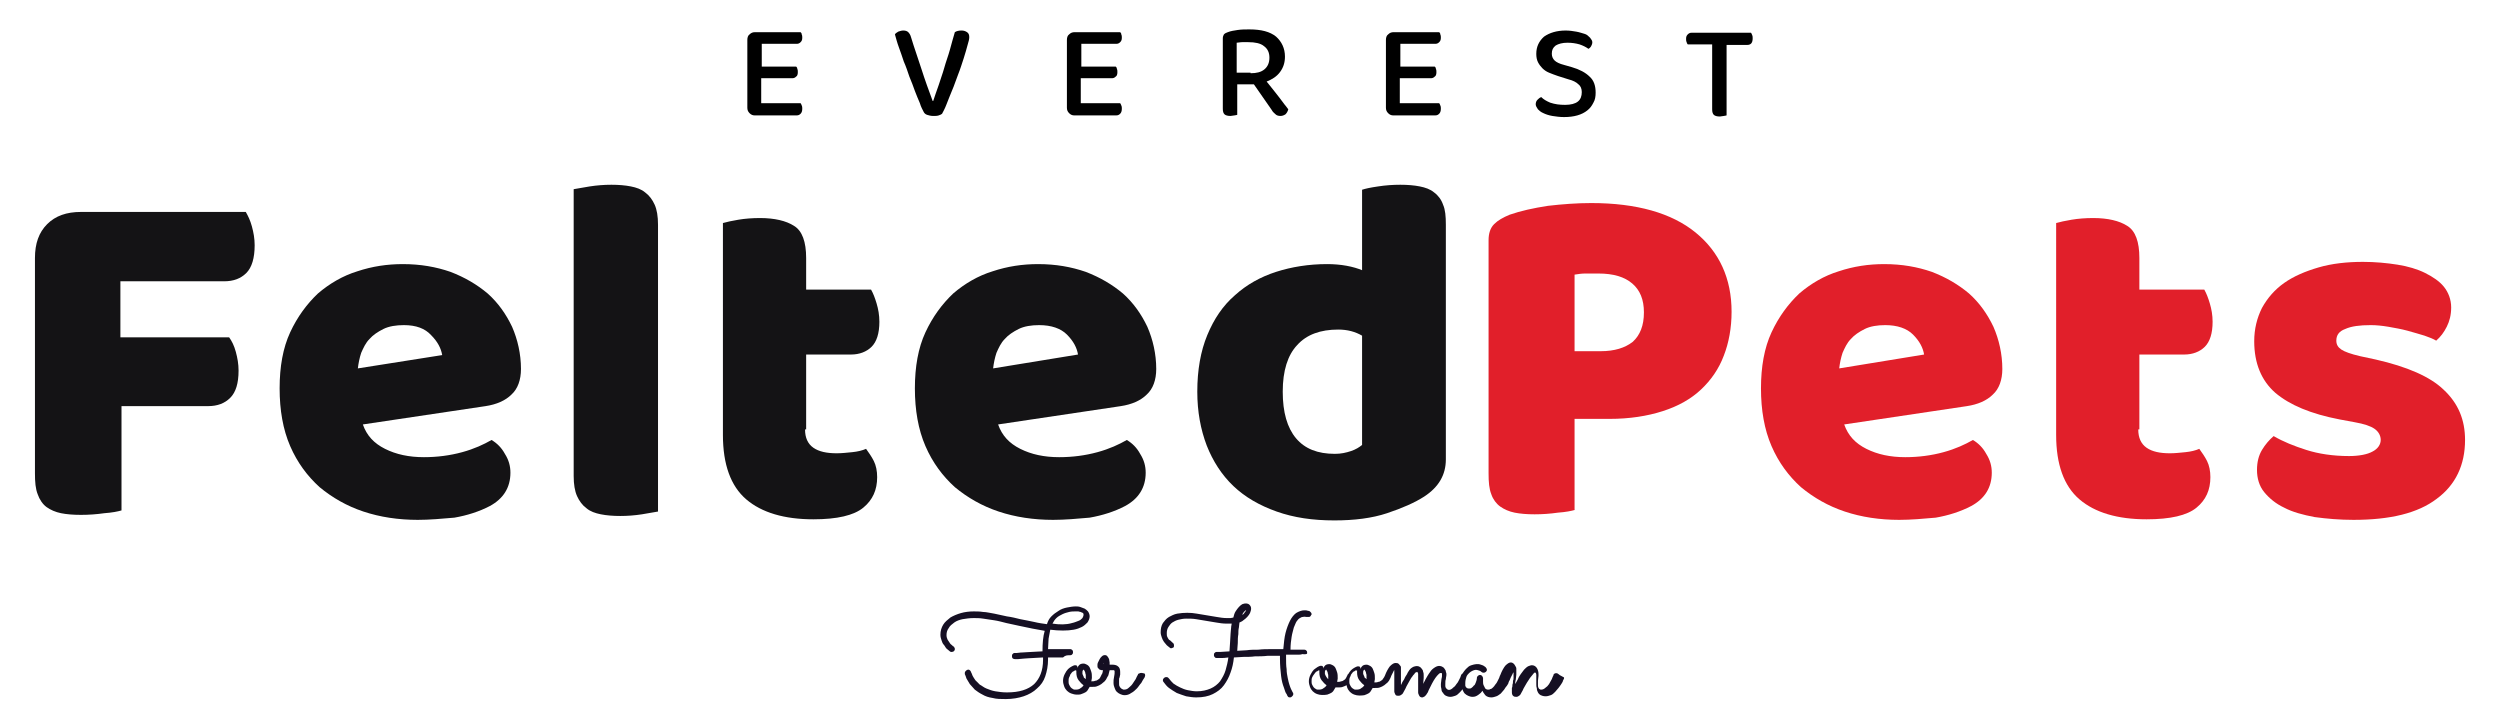
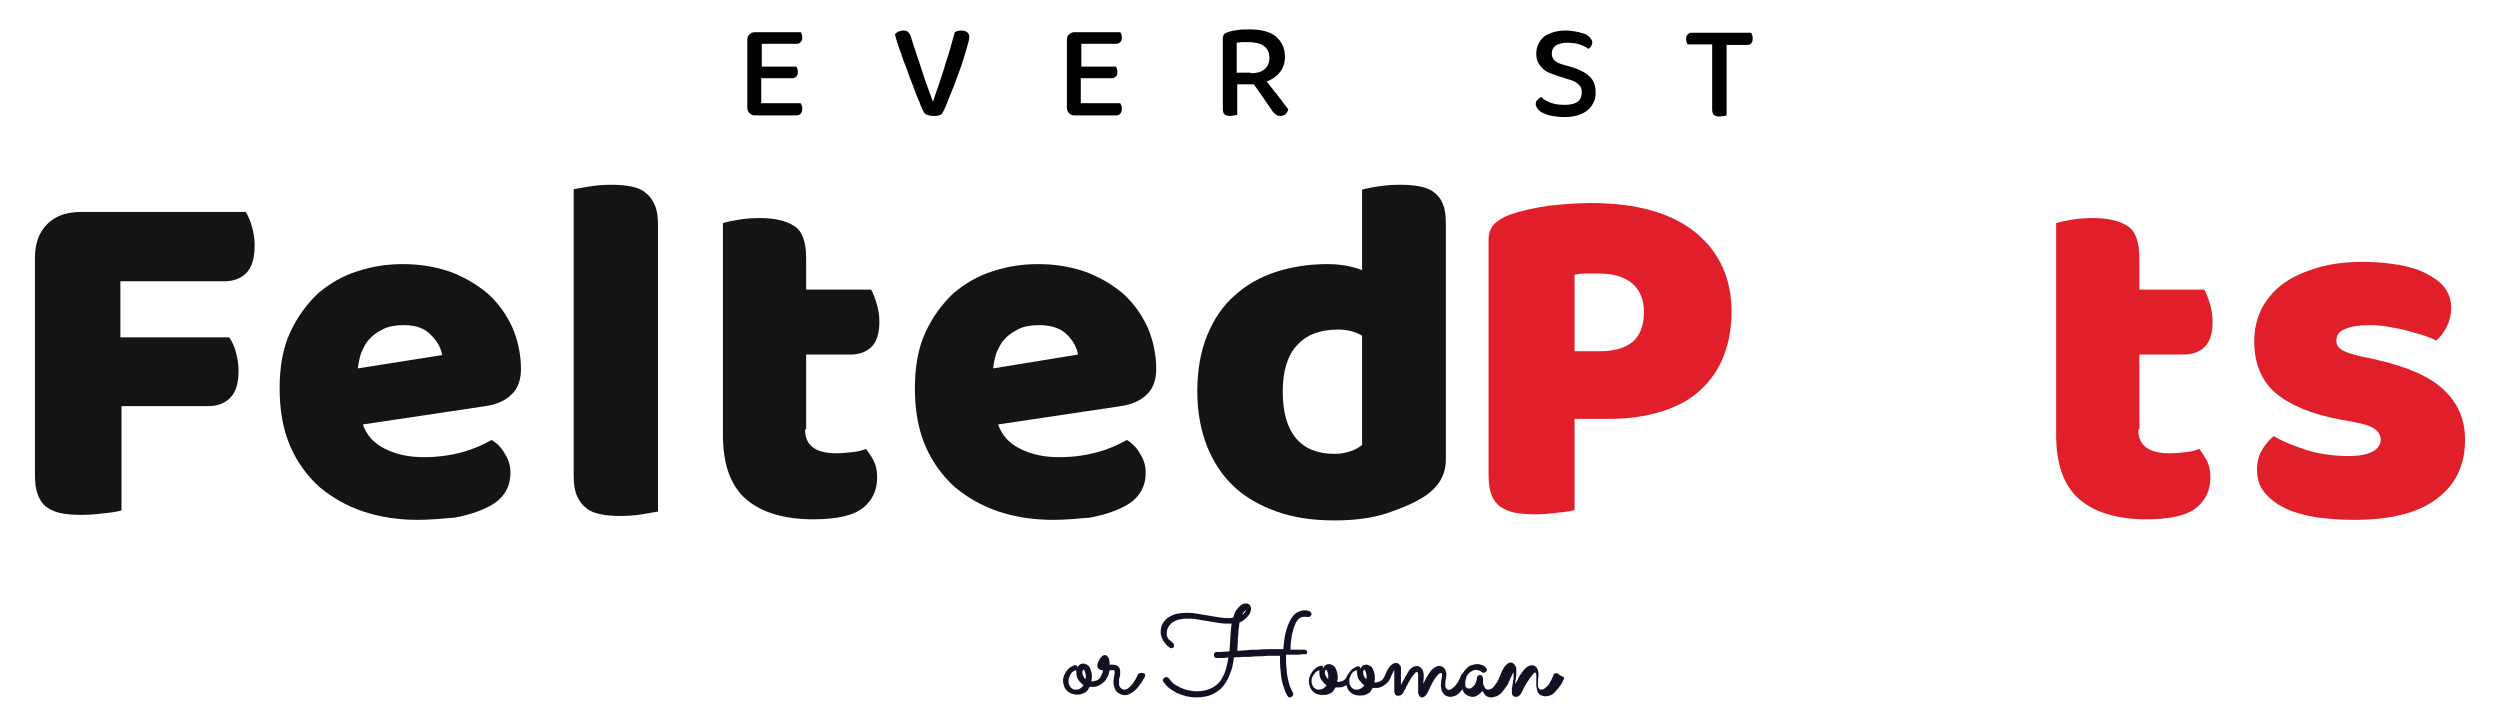
<svg xmlns="http://www.w3.org/2000/svg" version="1.1" id="Layer_1" x="0px" y="0px" width="450.6px" height="131.3px" viewBox="0 0 450.6 131.3" style="enable-background:new 0 0 450.6 131.3;" xml:space="preserve">
  <style type="text/css">
	.st0{fill:#150F23;}
	.st1{fill:#141315;}
	.st2{fill:#E11F2A;}
</style>
  <g>
    <g>
-       <path class="st0" d="M192.8,118.1c0.1,0,0.3,0,0.4-0.1l0,0c0.1-0.1,0.2-0.2,0.2-0.4c0-0.1,0-0.3-0.1-0.4c-0.1-0.1-0.2-0.2-0.4-0.2    c-0.4,0-0.8,0-1.2,0c-0.7,0-1.4,0-2.1,0c-0.2,0-0.4,0-0.7,0c0-0.7,0.1-1.3,0.1-1.9c0.1-0.6,0.2-1.1,0.3-1.6c1.6,0.2,3.1,0.2,4.2,0    c0.6-0.1,1.1-0.3,1.5-0.5c0.4-0.2,0.7-0.5,1-0.8c0.2-0.3,0.4-0.7,0.4-1.1c0-0.3-0.1-0.6-0.3-0.9c-0.2-0.2-0.4-0.4-0.6-0.5    c-0.3-0.1-0.5-0.2-0.8-0.3c-0.3-0.1-0.6-0.1-0.8-0.1c-0.5,0-1.1,0.1-1.6,0.2c-0.5,0.1-1.1,0.3-1.5,0.6c-0.5,0.3-0.9,0.6-1.3,1    c-0.4,0.4-0.6,0.8-0.8,1.4c-0.7-0.1-1.5-0.2-2.3-0.4c-0.8-0.2-1.6-0.3-2.5-0.5c-0.8-0.2-1.6-0.4-2.4-0.5c-0.8-0.2-1.5-0.3-2.3-0.5    c-0.7-0.1-1.4-0.3-2-0.3c-0.6-0.1-1.2-0.1-1.7-0.1c-0.8,0-1.6,0.1-2.3,0.3c-0.7,0.2-1.4,0.5-1.9,0.8c-0.5,0.4-1,0.8-1.3,1.3    c-0.3,0.5-0.5,1.1-0.5,1.8c0,0.4,0.1,0.7,0.2,1c0.1,0.3,0.2,0.6,0.4,0.8c0.2,0.2,0.3,0.5,0.5,0.7c0.2,0.2,0.4,0.3,0.6,0.5    c0.2,0.2,0.5,0.1,0.7,0c0.1-0.1,0.2-0.2,0.2-0.4c0-0.1,0-0.2-0.1-0.3c0-0.1-0.1-0.2-0.2-0.2c0,0-0.1-0.1-0.2-0.2    c-0.1-0.1-0.3-0.2-0.4-0.4c-0.1-0.2-0.3-0.4-0.4-0.6c-0.1-0.2-0.2-0.5-0.2-0.8c0-0.5,0.1-0.9,0.4-1.3c0.2-0.4,0.6-0.7,1-1    c0.4-0.3,1-0.5,1.5-0.6c0.6-0.1,1.3-0.2,2-0.2c0.5,0,1.1,0,1.7,0.1c0.6,0.1,1.3,0.2,2,0.3c0.7,0.1,1.4,0.3,2.2,0.5    c0.8,0.2,1.5,0.3,2.3,0.5c0.8,0.2,1.6,0.3,2.4,0.5c0.7,0.1,1.5,0.3,2.2,0.4c-0.3,1-0.4,2.2-0.4,3.7c-0.7,0-1.3,0.1-1.9,0.1    c-0.6,0-1.2,0.1-1.7,0.1c-0.5,0-0.8,0.1-1.1,0.1c-0.2,0-0.4,0-0.4,0c-0.1,0-0.2,0.1-0.3,0.2c-0.1,0.1-0.1,0.2-0.1,0.4    c0,0.2,0.1,0.4,0.2,0.4c0.1,0.1,0.3,0.1,0.4,0.1c0.1,0,0.3,0,0.5,0l1.1-0.1c0.4,0,1-0.1,1.6-0.1c0.6,0,1.2-0.1,1.8-0.1    c0,0,0,0,0,0.1l0,0c0,0.1,0,0.2,0,0.3c0,2-0.6,3.4-1.6,4.4c-1.1,1-2.7,1.5-4.9,1.5c-0.8,0-1.5-0.1-2.1-0.2    c-0.6-0.1-1.1-0.3-1.6-0.5c-0.5-0.2-0.8-0.5-1.2-0.7c-0.3-0.3-0.6-0.6-0.8-0.8c-0.2-0.3-0.4-0.6-0.5-0.8c-0.1-0.3-0.2-0.5-0.3-0.7    c0-0.1-0.1-0.2-0.2-0.3c-0.2-0.2-0.5-0.1-0.7,0.1c-0.1,0.1-0.2,0.2-0.2,0.4c0,0,0,0.1,0,0.1c0,0,0,0,0,0.1    c0.1,0.2,0.2,0.5,0.3,0.8c0.2,0.3,0.4,0.7,0.6,1c0.3,0.3,0.6,0.7,0.9,1c0.4,0.3,0.8,0.6,1.4,0.9c0.5,0.3,1.1,0.5,1.8,0.6    c0.7,0.2,1.5,0.2,2.4,0.2c1.2,0,2.3-0.2,3.2-0.5c0.9-0.3,1.8-0.8,2.4-1.4c0.7-0.6,1.2-1.3,1.5-2.2c0.3-0.9,0.5-1.9,0.5-3    c0-0.1,0-0.2,0-0.3c0,0,0-0.1,0-0.1c0.2,0,0.5,0,0.7,0c0.6,0,1.3,0,2,0C192,118.1,192.4,118.1,192.8,118.1z M189.7,112.4    c0.2-0.4,0.4-0.7,0.7-1c0.3-0.3,0.7-0.5,1.1-0.7c0.4-0.2,0.8-0.3,1.2-0.4c0.4-0.1,0.8-0.1,1.1-0.1c0.1,0,0.3,0,0.5,0    c0.2,0,0.3,0.1,0.5,0.1c0.1,0.1,0.3,0.1,0.4,0.2c0.1,0.1,0.1,0.2,0.1,0.3c0,0.2-0.1,0.4-0.2,0.6c-0.2,0.2-0.4,0.4-0.7,0.5    c-0.3,0.1-0.7,0.3-1.2,0.4C192.2,112.6,191,112.6,189.7,112.4z" />
      <path class="st0" d="M205.3,121.4c-0.1,0-0.2,0.1-0.2,0.2c-0.1,0.2-0.3,0.5-0.4,0.8c-0.2,0.3-0.4,0.6-0.6,0.9    c-0.2,0.3-0.5,0.5-0.7,0.7c-0.2,0.2-0.5,0.3-0.8,0.3c-0.1,0-0.2,0-0.3-0.1c-0.1,0-0.2-0.1-0.3-0.2c-0.1-0.1-0.2-0.2-0.2-0.3    c-0.1-0.1-0.1-0.3-0.1-0.6c0-0.2,0-0.3,0-0.5c0-0.2,0-0.4,0.1-0.5c0-0.2,0.1-0.4,0.1-0.5c0-0.2,0-0.4,0-0.5c0-0.4-0.1-0.8-0.4-1    c-0.2-0.2-0.6-0.3-1-0.3c-0.1,0-0.2,0-0.3,0c-0.1,0-0.1,0-0.2,0c0-0.1,0-0.2,0-0.4c0-0.2-0.1-0.4-0.1-0.6    c-0.1-0.2-0.2-0.4-0.3-0.5c-0.2-0.3-0.7-0.3-1,0c-0.2,0.2-0.3,0.3-0.4,0.5c-0.1,0.2-0.2,0.4-0.3,0.6c-0.1,0.2-0.1,0.4-0.1,0.5    c0,0.2,0,0.4,0.1,0.5c0.1,0.1,0.2,0.2,0.3,0.3c0.1,0,0.3,0.1,0.4,0.1c0.1,0,0.1,0,0.2,0c0,0.2-0.1,0.4-0.1,0.5    c0,0.1-0.1,0.2-0.1,0.2l0,0c-0.1,0.2-0.2,0.4-0.3,0.6c-0.1,0.2-0.2,0.3-0.4,0.4c-0.1,0.1-0.3,0.2-0.5,0.2    c-0.2,0.1-0.4,0.1-0.6,0.1h-0.1c0-0.2,0.1-0.4,0.1-0.6c0-0.4,0-0.8-0.1-1.1c-0.1-0.3-0.2-0.6-0.3-0.8c-0.1-0.2-0.3-0.4-0.5-0.5    c-0.2-0.1-0.4-0.2-0.6-0.2c-0.4,0-0.7,0.1-0.9,0.4c-0.1,0.1-0.2,0.3-0.2,0.4c0-0.1,0-0.3-0.1-0.4c-0.1-0.1-0.2-0.1-0.4-0.1    c-0.1,0-0.3,0.1-0.5,0.2c-0.2,0.1-0.5,0.3-0.7,0.5c-0.2,0.2-0.4,0.5-0.6,0.9c-0.2,0.4-0.3,0.8-0.3,1.2c0,0.4,0.1,0.7,0.2,1    c0.1,0.3,0.3,0.6,0.5,0.8c0.2,0.2,0.5,0.4,0.8,0.5c0.3,0.1,0.6,0.2,1,0.2c0.3,0,0.6,0,0.8-0.1c0.3-0.1,0.5-0.2,0.7-0.3    c0.2-0.1,0.4-0.3,0.5-0.5c0.1-0.2,0.2-0.3,0.3-0.5c0.1,0,0.2,0,0.4,0c0,0,0,0,0,0c0.3,0,0.7,0,0.9-0.1c0.3-0.1,0.5-0.2,0.8-0.4    c0.2-0.2,0.4-0.3,0.6-0.5c0.2-0.2,0.3-0.4,0.4-0.6c0-0.1,0.1-0.1,0.1-0.2c0,0,0-0.1,0.1-0.1c0-0.1,0.1-0.2,0.1-0.3    c0-0.1,0.1-0.3,0.1-0.4c0-0.1,0.1-0.3,0.1-0.4c0.1,0,0.2,0,0.2,0h0.3c0.2,0,0.3,0,0.3,0c0,0,0.1,0.1,0.1,0.2c0,0.3,0,0.6-0.1,1    c-0.1,0.4-0.1,0.7-0.1,1.1c0,0.3,0.1,0.7,0.2,0.9c0.1,0.3,0.2,0.5,0.4,0.7c0.2,0.2,0.4,0.3,0.6,0.4c0.2,0.1,0.5,0.2,0.8,0.2    c0.4,0,0.8-0.1,1.2-0.4c0.4-0.2,0.7-0.5,1-0.8c0.3-0.3,0.5-0.7,0.8-1c0.2-0.4,0.4-0.7,0.6-1c0-0.1,0.1-0.2,0.1-0.3    c0-0.1,0-0.3-0.1-0.4C205.9,121.3,205.6,121.2,205.3,121.4z M198.9,119.7L198.9,119.7C198.8,119.7,198.8,119.7,198.9,119.7    c-0.1-0.1,0-0.1,0-0.2C198.9,119.5,198.9,119.6,198.9,119.7L198.9,119.7z M195.3,121.9c-0.1-0.1-0.1-0.3-0.2-0.4    c0-0.1,0-0.3,0-0.4c0-0.2,0.1-0.3,0.1-0.3c0,0,0.1-0.1,0.1-0.1c0,0,0.1,0,0.1,0.1c0.1,0.1,0.1,0.2,0.2,0.4c0,0.2,0.1,0.3,0.1,0.5    c0,0.2,0,0.4,0,0.6c0,0,0,0.1,0,0.1c-0.1,0-0.1-0.1-0.1-0.1C195.4,122.2,195.3,122.1,195.3,121.9z M194,120.8c0,0.1,0,0.3,0,0.4    c0,0.5,0.1,1,0.4,1.4c0.3,0.4,0.6,0.7,0.9,0.9c-0.1,0.2-0.3,0.4-0.5,0.5c-0.2,0.2-0.5,0.3-0.9,0.3c-0.2,0-0.4,0-0.5-0.1    c-0.2-0.1-0.3-0.2-0.4-0.3c-0.1-0.1-0.2-0.3-0.3-0.5c-0.1-0.2-0.1-0.4-0.1-0.6c0-0.2,0-0.5,0.1-0.7c0.1-0.2,0.2-0.4,0.2-0.5    c0.1-0.1,0.2-0.3,0.3-0.4c0.1-0.1,0.2-0.2,0.3-0.2c0.1-0.1,0.2-0.1,0.3-0.2C194,120.9,194,120.9,194,120.8z" />
      <path class="st0" d="M235.6,117.7c0-0.1,0-0.3-0.1-0.4c-0.1-0.1-0.2-0.2-0.4-0.2h0c-0.4,0-0.9,0-1.3,0l-1.2,0    c0-0.9,0.1-1.7,0.2-2.3c0.1-0.7,0.3-1.2,0.4-1.7c0.2-0.4,0.3-0.8,0.5-1.1c0.2-0.3,0.4-0.5,0.6-0.6c0.2-0.1,0.3-0.2,0.5-0.2    c0.4-0.1,0.6,0,0.6,0c0.1,0,0.1,0,0.2,0c0,0,0.1,0,0.1,0c0.1,0,0.1,0,0.2,0c0.2,0,0.3-0.1,0.4-0.3c0-0.1,0.1-0.1,0.1-0.1    c0,0,0-0.1,0-0.1c0-0.2-0.1-0.3-0.2-0.4c-0.1-0.1-0.2-0.2-0.4-0.2c-0.1,0-0.3-0.1-0.4-0.1c-0.1,0-0.2,0-0.3,0    c-0.5,0-1,0.2-1.5,0.5c-0.4,0.3-0.8,0.8-1.1,1.4c-0.3,0.6-0.6,1.4-0.8,2.2c-0.2,0.8-0.3,1.8-0.4,2.9c-0.7,0-1.5,0-2.2,0    c-0.8,0-1.5,0-2.3,0.1c-0.7,0-1.4,0-2.1,0.1l-1.7,0.1c0-0.5,0.1-1,0.1-1.4c0-0.5,0-1.1,0.1-1.6c0-0.4,0-0.8,0.1-1.2    c0-0.3,0.1-0.6,0.1-0.9c0.2-0.1,0.5-0.2,0.7-0.4c0.3-0.2,0.5-0.4,0.7-0.6c0.2-0.2,0.4-0.5,0.5-0.7c0.1-0.3,0.2-0.5,0.2-0.8    c0-0.3-0.1-0.5-0.3-0.7c-0.3-0.3-0.8-0.3-1.3-0.1c-0.2,0.1-0.4,0.3-0.6,0.5c-0.2,0.2-0.4,0.5-0.6,0.8c-0.2,0.3-0.3,0.7-0.4,1.1    c-0.1,0-0.3,0.1-0.5,0.1c-0.2,0-0.4,0-0.7,0c-0.6,0-1.2-0.1-1.8-0.2c-0.6-0.1-1.2-0.2-1.8-0.3c-0.6-0.1-1.2-0.2-1.8-0.3    c-1.1-0.2-2.3-0.2-3.5,0c-0.6,0.1-1.1,0.4-1.5,0.6c-0.5,0.3-0.8,0.7-1.1,1.1c-0.3,0.5-0.4,1-0.4,1.7c0,0.3,0.1,0.6,0.2,0.9    c0.1,0.3,0.2,0.5,0.4,0.8c0.2,0.2,0.3,0.4,0.5,0.6c0.2,0.2,0.4,0.3,0.5,0.4c0,0,0.1,0.1,0.1,0.1c0.2,0.1,0.4,0,0.6-0.1    c0.1-0.1,0.1-0.2,0.1-0.4c0-0.2-0.1-0.4-0.3-0.5c0,0-0.1-0.1-0.2-0.2c-0.1-0.1-0.2-0.2-0.4-0.3c-0.1-0.1-0.2-0.3-0.3-0.5    c-0.1-0.2-0.1-0.4-0.1-0.7c0-0.4,0.1-0.8,0.3-1.1c0.2-0.3,0.4-0.6,0.7-0.8c0.3-0.2,0.7-0.4,1.1-0.5c0.4-0.1,0.9-0.2,1.4-0.2    c0.6,0,1.2,0,1.8,0.1c0.6,0.1,1.2,0.2,1.8,0.3c0.6,0.1,1.2,0.2,1.8,0.3c0.6,0.1,1.2,0.2,1.9,0.2c0.2,0,0.4,0,0.6,0    c0.1,0,0.2,0,0.3,0c0,0.2-0.1,0.4-0.1,0.7c0,0.3-0.1,0.7-0.1,1.1c0,0.6-0.1,1.1-0.1,1.7c0,0.5-0.1,1-0.1,1.5l-1.6,0.1    c-0.4,0-0.6,0-0.7,0c-0.2,0-0.3,0.1-0.4,0.2c-0.1,0.1-0.1,0.2-0.1,0.4c0,0.2,0.1,0.3,0.2,0.4c0.1,0.1,0.2,0.1,0.4,0.1    c0,0,0.1,0,0.4,0l0.2,0c0.4,0,0.8,0,1.4-0.1c-0.1,0.8-0.3,1.6-0.5,2.3c-0.2,0.7-0.6,1.4-1,2c-0.4,0.5-1,1-1.7,1.3    c-0.7,0.3-1.5,0.5-2.5,0.5c-0.5,0-1.1-0.1-1.6-0.2c-0.5-0.1-1-0.3-1.4-0.5c-0.4-0.2-0.8-0.4-1.2-0.7c-0.3-0.3-0.6-0.6-0.8-0.9    c-0.1-0.1-0.1-0.1-0.2-0.2c-0.2-0.1-0.5-0.1-0.7,0.1c-0.1,0.1-0.2,0.2-0.2,0.4c0,0.1,0,0.2,0.1,0.3c0.3,0.4,0.6,0.8,1,1.1    c0.4,0.3,0.9,0.6,1.4,0.9c0.5,0.2,1.1,0.4,1.7,0.6c0.6,0.1,1.2,0.2,1.8,0.2c1.2,0,2.2-0.2,3-0.6c0.8-0.4,1.5-0.9,2-1.6    c0.5-0.7,0.9-1.4,1.2-2.3c0.3-0.8,0.5-1.7,0.6-2.7l1.7-0.1c0.7,0,1.4,0,2.1-0.1c0.7,0,1.5,0,2.3-0.1c0.7,0,1.5,0,2.2,0v0.5    c0,1.2,0.1,2.3,0.2,3.1c0.1,0.9,0.3,1.6,0.5,2.1c0.2,0.6,0.3,1,0.5,1.2c0.1,0.3,0.2,0.4,0.2,0.4c0.1,0.2,0.3,0.2,0.4,0.2    c0.2,0,0.3-0.1,0.4-0.2c0.1-0.1,0.2-0.2,0.2-0.4c0-0.1,0-0.2-0.1-0.3c-0.1-0.2-0.2-0.4-0.3-0.6c-0.1-0.2-0.2-0.5-0.3-0.8    c-0.1-0.3-0.2-0.7-0.3-1.2c-0.1-0.5-0.2-1-0.2-1.6c-0.1-0.6-0.1-1.3-0.1-2.1v-0.3c0-0.1,0-0.1,0-0.2c0.3,0,0.6,0,0.9,0    c0.3,0,0.5,0,0.7,0c0.2,0,0.4,0,0.5,0c0.3,0,0.6,0,0.8-0.1C235.6,118,235.6,117.8,235.6,117.7z M223.9,110.8    c0-0.1,0.1-0.2,0.1-0.2c0.1-0.2,0.2-0.3,0.3-0.4c0.1-0.1,0.2-0.2,0.3-0.2c0,0,0,0,0,0c0,0.1-0.1,0.2-0.2,0.3    c-0.1,0.2-0.2,0.3-0.4,0.5C224,110.7,224,110.7,223.9,110.8z" />
      <path class="st0" d="M280.9,121.5c-0.2-0.2-0.5-0.2-0.7-0.1c-0.1,0.1-0.2,0.1-0.2,0.3c-0.1,0.2-0.2,0.4-0.3,0.7    c-0.2,0.3-0.3,0.6-0.5,0.9c-0.2,0.3-0.4,0.5-0.7,0.7c-0.2,0.2-0.5,0.3-0.7,0.3c-0.1,0-0.2,0-0.3-0.1c-0.1,0-0.1-0.1-0.2-0.2    c0-0.1-0.1-0.2-0.1-0.4c0-0.2,0-0.3,0-0.5c0-0.1,0-0.3,0-0.4l0.1-0.9c0-0.1,0-0.2,0-0.3c0-0.4-0.1-0.8-0.3-1.1    c-0.2-0.3-0.5-0.5-0.9-0.5c-0.2,0-0.4,0.1-0.7,0.2c-0.2,0.1-0.4,0.3-0.7,0.6c-0.2,0.3-0.4,0.5-0.6,0.8c-0.2,0.3-0.4,0.6-0.5,0.9    c-0.2,0.3-0.3,0.6-0.5,0.9c0,0,0,0,0,0.1c0-0.3,0-0.6,0.1-0.9c0-0.3,0.1-0.6,0.1-0.9c0-0.3,0-0.5,0-0.6c0-0.2,0-0.4,0-0.5    c0-0.2-0.1-0.3-0.2-0.5c-0.1-0.2-0.2-0.3-0.3-0.4c-0.1-0.1-0.3-0.2-0.5-0.2c-0.3,0-0.6,0.2-1,0.6c-0.3,0.4-0.6,0.9-0.9,1.7    c-0.1,0.1-0.1,0.3-0.2,0.5c-0.1,0.2-0.2,0.4-0.3,0.6c-0.1,0.2-0.2,0.4-0.4,0.6c-0.1,0.2-0.3,0.4-0.4,0.5c-0.1,0.1-0.3,0.3-0.5,0.3    c-0.1,0.1-0.3,0.1-0.4,0.1c-0.2,0-0.4-0.1-0.5-0.2c-0.1-0.2-0.2-0.4-0.3-0.6c-0.1-0.2-0.1-0.5-0.1-0.7c0-0.2,0-0.4,0-0.6    c0-0.1-0.1-0.3-0.2-0.4c-0.2-0.2-0.5-0.2-0.7,0c-0.1,0.1-0.2,0.2-0.2,0.3c0,0.3-0.1,0.7-0.2,0.9c-0.1,0.3-0.2,0.5-0.4,0.6    c-0.1,0.2-0.3,0.3-0.4,0.4c-0.1,0.1-0.3,0.1-0.4,0.1c-0.1,0-0.3,0-0.4-0.1c-0.1-0.1-0.2-0.1-0.2-0.2c-0.1-0.1-0.1-0.2-0.1-0.3    c0-0.1,0-0.3,0-0.4c0-0.4,0.1-0.8,0.2-1.1c0.1-0.3,0.3-0.5,0.5-0.7c0.2-0.2,0.4-0.3,0.6-0.4c0.4-0.2,0.7-0.2,1-0.1    c0.1,0,0.2,0.1,0.3,0.1c0.1,0,0.1,0.1,0.2,0.1c0,0,0.1,0.1,0.1,0.1c0.2,0.2,0.6,0.2,0.8,0c0.1-0.1,0.2-0.2,0.2-0.4    c0-0.1-0.1-0.3-0.2-0.4c0,0,0,0-0.1-0.1c-0.1-0.1-0.2-0.1-0.3-0.2c-0.1-0.1-0.3-0.1-0.5-0.2c-0.5-0.2-1.1-0.1-1.7,0.1    c-0.4,0.1-0.7,0.4-1,0.7c-0.2,0.2-0.4,0.5-0.6,0.8c0,0,0,0,0,0c-0.1,0.1-0.2,0.1-0.2,0.2c-0.1,0.1-0.1,0.3-0.2,0.5    c-0.1,0.2-0.2,0.4-0.3,0.6c-0.1,0.2-0.2,0.4-0.4,0.6c-0.1,0.2-0.3,0.4-0.4,0.5c-0.2,0.1-0.3,0.3-0.5,0.4c-0.3,0.2-0.6,0.2-0.8,0    c-0.1-0.1-0.1-0.1-0.2-0.2c0-0.1-0.1-0.2-0.1-0.3c0-0.1,0-0.3,0-0.4c0-0.3,0-0.7,0.1-0.9c0-0.3,0.1-0.5,0.1-0.8    c0-0.2,0-0.3-0.1-0.5c0-0.2-0.1-0.4-0.2-0.5c-0.1-0.2-0.2-0.3-0.4-0.4c-0.3-0.2-0.8-0.3-1.4,0.1c-0.3,0.2-0.6,0.4-0.9,0.9    c-0.1,0.1-0.2,0.3-0.4,0.6c-0.1,0.2-0.3,0.5-0.4,0.7c-0.1,0.3-0.3,0.5-0.4,0.8c0,0,0,0,0,0.1l0.1-1.2c0-0.2,0-0.3,0-0.5    c0-0.2,0-0.4-0.1-0.6c0-0.2-0.1-0.4-0.2-0.5c-0.1-0.1-0.2-0.3-0.4-0.4c-0.3-0.2-0.7-0.2-1.2,0c-0.2,0.1-0.5,0.3-0.7,0.6    c-0.1,0.2-0.3,0.4-0.4,0.7c-0.2,0.3-0.4,0.6-0.5,0.9c-0.2,0.3-0.4,0.6-0.5,0.9c0,0,0,0.1-0.1,0.1c0-0.2,0-0.4,0-0.7l0-0.2    c0-0.5,0-1.1,0-1.7c0-0.1,0-0.3,0-0.5c0-0.2-0.1-0.3-0.2-0.4c-0.1-0.1-0.2-0.3-0.3-0.3c-0.1-0.1-0.3-0.1-0.5-0.1    c-0.3,0-0.6,0.2-1,0.6c-0.3,0.4-0.6,0.9-0.9,1.7l0,0c-0.1,0.2-0.2,0.4-0.3,0.5c-0.1,0.2-0.2,0.3-0.4,0.4c-0.1,0.1-0.3,0.2-0.5,0.2    c-0.2,0.1-0.4,0.1-0.6,0.1h-0.1c0-0.2,0.1-0.4,0.1-0.6c0-0.5,0-0.8-0.1-1.1c-0.1-0.3-0.2-0.6-0.3-0.8c-0.1-0.2-0.3-0.4-0.5-0.5    c-0.2-0.1-0.4-0.2-0.6-0.2c-0.4,0-0.7,0.1-0.9,0.4c-0.1,0.1-0.2,0.3-0.2,0.4c0-0.1,0-0.3-0.1-0.4c-0.1-0.1-0.2-0.1-0.4-0.1    c-0.1,0-0.3,0.1-0.5,0.2c-0.2,0.1-0.5,0.3-0.7,0.5c-0.2,0.2-0.3,0.4-0.5,0.7c-0.1,0-0.1,0.1-0.1,0.1c-0.1,0.2-0.2,0.4-0.3,0.6    c-0.1,0.2-0.2,0.3-0.4,0.4c-0.1,0.1-0.3,0.2-0.5,0.2c-0.2,0.1-0.4,0.1-0.6,0.1h-0.1c0-0.2,0.1-0.4,0.1-0.6c0-0.4,0-0.8-0.1-1.1    c-0.1-0.3-0.2-0.6-0.3-0.8c-0.1-0.2-0.3-0.4-0.5-0.5c-0.2-0.1-0.4-0.2-0.6-0.2c-0.4,0-0.7,0.1-0.9,0.4c-0.1,0.1-0.2,0.3-0.2,0.4    c0-0.1,0-0.3-0.1-0.4c-0.1-0.1-0.2-0.1-0.4-0.1c-0.1,0-0.3,0.1-0.5,0.2c-0.2,0.1-0.4,0.3-0.7,0.5c-0.2,0.2-0.4,0.5-0.6,0.9    c-0.2,0.4-0.3,0.8-0.3,1.2c0,0.4,0.1,0.7,0.2,1c0.1,0.3,0.3,0.6,0.5,0.8c0.2,0.2,0.5,0.4,0.8,0.5c0.5,0.2,1.2,0.2,1.8,0.1    c0.3-0.1,0.5-0.2,0.7-0.3c0.2-0.1,0.4-0.3,0.5-0.5c0.1-0.2,0.2-0.3,0.3-0.5c0.1,0,0.2,0,0.4,0c0,0,0,0,0,0c0.3,0,0.7,0,0.9-0.1    c0.3-0.1,0.5-0.2,0.7-0.3c0,0.1,0.1,0.3,0.1,0.4c0.1,0.3,0.3,0.6,0.5,0.8c0.2,0.2,0.5,0.4,0.8,0.5c0.5,0.2,1.2,0.2,1.8,0.1    c0.3-0.1,0.5-0.2,0.7-0.3c0.2-0.1,0.4-0.3,0.5-0.5c0.1-0.2,0.2-0.3,0.3-0.5c0.1,0,0.2,0,0.4,0c0,0,0,0,0,0c0.3,0,0.7,0,0.9-0.1    c0.3-0.1,0.5-0.2,0.8-0.4c0.2-0.2,0.4-0.3,0.6-0.5c0.2-0.2,0.3-0.4,0.4-0.6c0-0.1,0.1-0.1,0.1-0.2l0,0c0.2-0.6,0.5-1,0.6-1.3    c0.1-0.1,0.1-0.1,0.1-0.2c0,0,0,0,0,0c0,0.1,0,0.3,0,0.5c0,0.3,0,0.7,0,1.1c0,0.4,0,0.7,0,1.1c0,0.3,0,0.5,0,0.7l0,0.1    c0,0.2,0,0.4,0,0.4c0,0.2,0.1,0.4,0.2,0.6c0.1,0.2,0.3,0.2,0.6,0.2c0.2,0,0.4-0.1,0.5-0.2c0.2-0.1,0.3-0.3,0.5-0.7    c0.1-0.2,0.3-0.5,0.4-0.8c0.2-0.3,0.3-0.6,0.5-0.9c0.2-0.3,0.3-0.6,0.5-0.8c0.1-0.2,0.3-0.4,0.4-0.5c0.1-0.2,0.2-0.3,0.3-0.3    c0.1,0,0.1-0.1,0.2-0.1c0,0,0.1,0,0.1,0.1c0,0,0.1,0.1,0.1,0.3c0,0.1,0,0.2,0,0.4l0,0.1c0,0.1,0,0.3,0,0.5c0,0.2,0,0.4,0,0.6    c0,0.2,0,0.4,0,0.7c0,0.2,0,0.3,0,0.4l0,0.2c0,0.2,0,0.3,0,0.4c0,0.2,0.1,0.4,0.2,0.6c0.1,0.2,0.3,0.3,0.5,0.3    c0.1,0,0.2,0,0.3-0.1c0.1,0,0.2-0.1,0.3-0.2c0.1-0.1,0.2-0.2,0.3-0.4c0.1-0.1,0.2-0.3,0.3-0.6c0.2-0.4,0.4-0.8,0.6-1.2    c0.2-0.4,0.4-0.7,0.6-1c0.2-0.3,0.4-0.5,0.6-0.7c0.2-0.2,0.3-0.2,0.4-0.2c0,0,0,0,0.1,0c0,0,0,0,0,0c0,0,0,0,0.1,0.1    c0,0.1,0,0.2,0,0.3c0,0.2,0,0.4-0.1,0.7c0,0.3-0.1,0.6-0.1,1c0,0.3,0,0.5,0.1,0.8c0,0.3,0.1,0.5,0.3,0.7c0.1,0.2,0.3,0.4,0.5,0.5    c0.2,0.1,0.5,0.2,0.8,0.2c0.3,0,0.6-0.1,0.9-0.2c0.3-0.1,0.5-0.3,0.8-0.6c0.2-0.2,0.4-0.4,0.5-0.6c0,0,0,0,0,0.1    c0.1,0.2,0.2,0.5,0.4,0.7c0.2,0.2,0.4,0.3,0.6,0.4c0.2,0.1,0.5,0.2,0.8,0.2c0.4,0,0.7-0.1,1.1-0.4c0.3-0.2,0.5-0.4,0.7-0.7    c0.1,0.3,0.3,0.5,0.5,0.8c0.3,0.3,0.7,0.4,1.1,0.4c0.3,0,0.6-0.1,0.9-0.2c0.3-0.1,0.5-0.3,0.8-0.5c0.2-0.2,0.4-0.5,0.6-0.7    c0.2-0.3,0.3-0.5,0.5-0.7c0.1-0.2,0.3-0.4,0.3-0.6c0.1-0.2,0.1-0.3,0.2-0.4c0.2-0.6,0.5-1,0.6-1.3c0.1-0.1,0.1-0.1,0.1-0.2    c0,0,0,0,0,0c0,0.2,0,0.3,0,0.5c0,0.1,0,0.3,0,0.5c0,0.2,0,0.4-0.1,0.6c0,0.2,0,0.5-0.1,0.7c0,0.2,0,0.4-0.1,0.6l0,0    c0,0.2,0,0.3,0,0.5c0,0.2,0,0.3,0,0.3c0,0.3,0.1,0.5,0.2,0.6c0.2,0.2,0.4,0.2,0.6,0.2c0.2,0,0.4-0.1,0.5-0.2    c0.2-0.1,0.3-0.3,0.5-0.7c0.1-0.2,0.2-0.3,0.3-0.6c0.1-0.2,0.3-0.5,0.4-0.7c0.1-0.2,0.3-0.5,0.5-0.8c0.2-0.3,0.3-0.5,0.5-0.7    c0.2-0.2,0.3-0.4,0.4-0.5c0.1-0.1,0.2-0.2,0.3-0.2c0,0,0,0,0.1,0.1c0,0,0.1,0.1,0.1,0.4c0,0.1,0,0.3,0,0.4c0,0.1,0,0.3,0,0.4    c0,0.2,0,0.3,0,0.4c0,0.1,0,0.3,0,0.4c0,0.3,0,0.5,0.1,0.8c0,0.3,0.1,0.5,0.2,0.7c0.1,0.2,0.3,0.4,0.5,0.5    c0.2,0.1,0.5,0.2,0.9,0.2c0.3,0,0.6-0.1,0.9-0.2c0.3-0.1,0.5-0.3,0.8-0.6c0.2-0.2,0.4-0.5,0.6-0.7c0.2-0.3,0.4-0.5,0.5-0.7    c0.1-0.2,0.3-0.4,0.3-0.6l0.2-0.4c0-0.1,0-0.1,0-0.2C281.1,121.7,281,121.6,280.9,121.5z M245.9,121.9c-0.1-0.1-0.1-0.3-0.2-0.4    c0-0.1,0-0.3,0-0.4c0-0.2,0.1-0.3,0.1-0.3c0,0,0.1-0.1,0.1-0.1c0,0,0.1,0,0.1,0.1c0.1,0.1,0.1,0.2,0.2,0.4c0,0.2,0.1,0.3,0.1,0.5    c0,0.2,0,0.4,0,0.6c0,0,0,0.1,0,0.1c-0.1,0-0.1-0.1-0.1-0.1C246,122.2,245.9,122.1,245.9,121.9z M239,121.9    c-0.1-0.1-0.1-0.3-0.2-0.4c0-0.1,0-0.3,0-0.4c0-0.2,0.1-0.3,0.1-0.3c0,0,0.1-0.1,0.1-0.1c0,0,0.1,0,0.1,0.1    c0.1,0.1,0.1,0.2,0.2,0.4c0,0.2,0.1,0.3,0.1,0.5c0,0.2,0,0.4,0,0.6c0,0,0,0.1,0,0.1c-0.1,0-0.1-0.1-0.1-0.1    C239.2,122.2,239.1,122.1,239,121.9z M263.3,121.5C263.3,121.5,263.3,121.5,263.3,121.5L263.3,121.5L263.3,121.5z M244.6,120.8    c0,0.1,0,0.3,0,0.4c0,0.5,0.1,1,0.4,1.4c0.3,0.4,0.6,0.7,0.9,0.9c-0.1,0.2-0.3,0.4-0.5,0.5c-0.2,0.2-0.5,0.3-0.9,0.3    c-0.2,0-0.4,0-0.5-0.1c-0.2-0.1-0.3-0.2-0.4-0.3c-0.1-0.1-0.2-0.3-0.3-0.5c-0.1-0.2-0.1-0.4-0.1-0.6c0-0.2,0-0.5,0.1-0.7    c0.1-0.2,0.2-0.4,0.2-0.5c0.1-0.1,0.2-0.3,0.3-0.4c0.1-0.1,0.2-0.2,0.3-0.2c0.1-0.1,0.2-0.1,0.3-0.2    C244.5,120.9,244.6,120.9,244.6,120.8z M237.8,120.8c0,0.1,0,0.3,0,0.4c0,0.5,0.1,1,0.4,1.4c0.3,0.4,0.6,0.7,0.9,0.9    c-0.1,0.2-0.3,0.4-0.5,0.5c-0.2,0.2-0.5,0.3-0.9,0.3c-0.2,0-0.4,0-0.5-0.1c-0.2-0.1-0.3-0.2-0.4-0.3c-0.1-0.1-0.2-0.3-0.3-0.5    c-0.1-0.2-0.1-0.4-0.1-0.6c0-0.2,0-0.5,0.1-0.7c0.1-0.2,0.2-0.4,0.3-0.5c0.1-0.1,0.2-0.3,0.3-0.4c0.1-0.1,0.2-0.2,0.3-0.2    c0.1-0.1,0.2-0.1,0.3-0.2C237.7,120.9,237.7,120.9,237.8,120.8z" />
    </g>
    <g>
      <path class="st1" d="M44.3,38.2c0.4,0.7,0.8,1.5,1.1,2.6c0.3,1.1,0.5,2.2,0.5,3.4c0,2.3-0.5,4-1.5,5c-1,1-2.3,1.5-4,1.5H21.7v10.1    h19.6c0.5,0.7,0.9,1.5,1.2,2.6c0.3,1.1,0.5,2.2,0.5,3.4c0,2.3-0.5,3.9-1.5,4.9c-1,1-2.3,1.5-4,1.5H21.9v18.8    c-0.7,0.2-1.7,0.4-3.1,0.5c-1.4,0.2-2.8,0.3-4.2,0.3c-1.4,0-2.6-0.1-3.6-0.3c-1-0.2-1.9-0.6-2.6-1.1S7.1,90,6.8,89.1    c-0.4-1-0.5-2.2-0.5-3.8V46.5c0-2.6,0.7-4.6,2.2-6.1c1.5-1.5,3.5-2.2,6.1-2.2H44.3z" />
      <path class="st1" d="M75.3,93.7c-3.5,0-6.8-0.5-9.8-1.5c-3-1-5.6-2.5-7.9-4.4c-2.2-2-4-4.4-5.3-7.4c-1.3-3-1.9-6.5-1.9-10.4    c0-3.9,0.6-7.3,1.9-10.1c1.3-2.8,3-5.1,5-7c2.1-1.8,4.5-3.2,7.1-4c2.7-0.9,5.4-1.3,8.2-1.3c3.2,0,6,0.5,8.6,1.4    c2.6,1,4.8,2.3,6.7,3.9c1.9,1.7,3.3,3.7,4.4,6c1,2.3,1.6,4.9,1.6,7.6c0,2-0.6,3.6-1.7,4.6c-1.1,1.1-2.7,1.8-4.7,2.1l-22.1,3.3    c0.7,2,2,3.4,4,4.4c2,1,4.3,1.5,7,1.5c2.4,0,4.7-0.3,6.9-0.9c2.2-0.6,3.9-1.4,5.3-2.2c1,0.6,1.8,1.4,2.4,2.5c0.7,1.1,1,2.2,1,3.4    c0,2.7-1.3,4.7-3.7,6c-1.9,1-4.1,1.7-6.4,2.1C79.6,93.5,77.4,93.7,75.3,93.7z M72.8,58.6c-1.4,0-2.7,0.2-3.7,0.7    c-1,0.5-1.9,1.1-2.5,1.8c-0.7,0.7-1.1,1.6-1.5,2.5c-0.3,0.9-0.5,1.9-0.6,2.8L79.7,64c-0.2-1.2-0.8-2.4-2-3.6    C76.6,59.2,75,58.6,72.8,58.6z" />
      <path class="st1" d="M118.6,92.2c-0.7,0.1-1.6,0.3-2.9,0.5c-1.3,0.2-2.6,0.3-3.9,0.3s-2.5-0.1-3.5-0.3c-1-0.2-1.9-0.5-2.6-1.1    c-0.7-0.5-1.3-1.3-1.7-2.2c-0.4-0.9-0.6-2.1-0.6-3.6V34.1c0.7-0.1,1.6-0.3,2.9-0.5c1.3-0.2,2.6-0.3,3.9-0.3c1.3,0,2.5,0.1,3.5,0.3    c1,0.2,1.9,0.5,2.6,1.1c0.7,0.5,1.3,1.3,1.7,2.2c0.4,0.9,0.6,2.1,0.6,3.6V92.2z" />
      <path class="st1" d="M145.1,77.4c0,1.5,0.5,2.6,1.5,3.3c1,0.7,2.4,1,4.2,1c0.9,0,1.8-0.1,2.8-0.2c1-0.1,1.8-0.3,2.5-0.6    c0.5,0.7,1,1.4,1.4,2.2c0.4,0.8,0.6,1.8,0.6,2.9c0,2.3-0.8,4.1-2.5,5.5c-1.7,1.4-4.7,2.1-9,2.1c-5.2,0-9.3-1.2-12.1-3.6    c-2.8-2.4-4.2-6.3-4.2-11.6V40.2c0.7-0.2,1.6-0.4,2.8-0.6c1.2-0.2,2.5-0.3,3.9-0.3c2.6,0,4.7,0.5,6.1,1.4c1.5,0.9,2.2,2.9,2.2,5.8    v5.7h11.7c0.4,0.7,0.7,1.5,1,2.5c0.3,1,0.5,2.1,0.5,3.3c0,2.1-0.5,3.6-1.4,4.5c-0.9,0.9-2.2,1.4-3.7,1.4h-8.1V77.4z" />
      <path class="st1" d="M189.8,93.7c-3.5,0-6.8-0.5-9.8-1.5c-3-1-5.6-2.5-7.9-4.4c-2.2-2-4-4.4-5.3-7.4c-1.3-3-1.9-6.5-1.9-10.4    c0-3.9,0.6-7.3,1.9-10.1c1.3-2.8,3-5.1,5-7c2.1-1.8,4.5-3.2,7.1-4c2.7-0.9,5.4-1.3,8.2-1.3c3.2,0,6,0.5,8.6,1.4    c2.6,1,4.8,2.3,6.7,3.9c1.9,1.7,3.3,3.7,4.4,6c1,2.3,1.6,4.9,1.6,7.6c0,2-0.6,3.6-1.7,4.6c-1.1,1.1-2.7,1.8-4.7,2.1l-22.1,3.3    c0.7,2,2,3.4,4,4.4c2,1,4.3,1.5,7,1.5c2.4,0,4.7-0.3,6.9-0.9c2.2-0.6,3.9-1.4,5.3-2.2c1,0.6,1.8,1.4,2.4,2.5c0.7,1.1,1,2.2,1,3.4    c0,2.7-1.3,4.7-3.7,6c-1.9,1-4.1,1.7-6.4,2.1C194.2,93.5,191.9,93.7,189.8,93.7z M187.3,58.6c-1.4,0-2.7,0.2-3.7,0.7    c-1,0.5-1.9,1.1-2.5,1.8c-0.7,0.7-1.1,1.6-1.5,2.5c-0.3,0.9-0.5,1.9-0.6,2.8l15.3-2.5c-0.2-1.2-0.8-2.4-2-3.6    C191.2,59.2,189.5,58.6,187.3,58.6z" />
      <path class="st1" d="M215.8,70.6c0-3.9,0.6-7.3,1.8-10.2c1.2-2.9,2.8-5.3,5-7.2c2.1-1.9,4.6-3.3,7.4-4.2c2.8-0.9,5.9-1.4,9.2-1.4    c1.2,0,2.4,0.1,3.5,0.3c1.1,0.2,2.1,0.5,2.8,0.8V34.2c0.6-0.2,1.5-0.4,2.9-0.6c1.3-0.2,2.6-0.3,4-0.3c1.3,0,2.5,0.1,3.5,0.3    c1,0.2,1.9,0.5,2.6,1.1c0.7,0.5,1.3,1.3,1.6,2.2c0.4,0.9,0.5,2.1,0.5,3.6v42.3c0,2.8-1.3,5-3.9,6.7c-1.7,1.1-4,2.1-6.7,3    c-2.7,0.9-5.9,1.3-9.5,1.3c-3.9,0-7.3-0.5-10.4-1.6c-3.1-1.1-5.7-2.6-7.8-4.6c-2.1-2-3.7-4.5-4.8-7.3    C216.4,77.4,215.8,74.2,215.8,70.6z M241.2,59.4c-3.2,0-5.7,0.9-7.4,2.8c-1.7,1.8-2.6,4.6-2.6,8.4c0,3.7,0.8,6.5,2.4,8.4    c1.6,1.9,3.9,2.8,7,2.8c1.1,0,2-0.2,2.9-0.5c0.9-0.3,1.5-0.7,2-1.1V60.5C244.3,59.8,242.9,59.4,241.2,59.4z" />
    </g>
    <g>
      <path class="st2" d="M283.9,91.9c-0.7,0.2-1.7,0.4-3.1,0.5c-1.4,0.2-2.8,0.3-4.2,0.3c-1.4,0-2.6-0.1-3.6-0.3    c-1-0.2-1.9-0.6-2.6-1.1c-0.7-0.5-1.3-1.3-1.6-2.2c-0.4-1-0.5-2.2-0.5-3.8V43.3c0-1.2,0.3-2.2,1-2.9c0.7-0.7,1.6-1.2,2.8-1.7    c2-0.7,4.3-1.2,6.9-1.6c2.6-0.3,5.2-0.5,7.8-0.5c8.2,0,14.5,1.8,18.8,5.3c4.3,3.5,6.5,8.3,6.5,14.3c0,2.9-0.5,5.6-1.4,7.9    c-0.9,2.4-2.3,4.4-4.1,6.1s-4.1,3-6.9,3.9c-2.8,0.9-6,1.4-9.6,1.4h-6.3V91.9z M288.5,63.3c2.5,0,4.4-0.6,5.8-1.7    c1.3-1.2,2-2.9,2-5.3c0-2.3-0.7-4-2.1-5.2c-1.4-1.2-3.4-1.8-6.1-1.8c-1,0-1.7,0-2.4,0c-0.6,0-1.3,0.1-1.9,0.2v13.8H288.5z" />
-       <path class="st2" d="M342.3,93.7c-3.5,0-6.8-0.5-9.8-1.5c-3-1-5.6-2.5-7.9-4.4c-2.2-2-4-4.4-5.3-7.4c-1.3-3-1.9-6.5-1.9-10.4    c0-3.9,0.6-7.3,1.9-10.1c1.3-2.8,3-5.1,5-7c2.1-1.8,4.5-3.2,7.1-4c2.7-0.9,5.4-1.3,8.2-1.3c3.2,0,6,0.5,8.6,1.4    c2.6,1,4.8,2.3,6.7,3.9c1.9,1.7,3.3,3.7,4.4,6c1,2.3,1.6,4.9,1.6,7.6c0,2-0.6,3.6-1.7,4.6c-1.1,1.1-2.7,1.8-4.7,2.1l-22.1,3.3    c0.7,2,2,3.4,4,4.4c2,1,4.3,1.5,7,1.5c2.4,0,4.7-0.3,6.9-0.9c2.2-0.6,3.9-1.4,5.3-2.2c1,0.6,1.8,1.4,2.4,2.5c0.7,1.1,1,2.2,1,3.4    c0,2.7-1.3,4.7-3.7,6c-1.9,1-4.1,1.7-6.4,2.1C346.7,93.5,344.4,93.7,342.3,93.7z M339.8,58.6c-1.4,0-2.7,0.2-3.7,0.7    c-1,0.5-1.9,1.1-2.5,1.8c-0.7,0.7-1.1,1.6-1.5,2.5c-0.3,0.9-0.5,1.9-0.6,2.8l15.3-2.5c-0.2-1.2-0.8-2.4-2-3.6    C343.7,59.2,342,58.6,339.8,58.6z" />
      <path class="st2" d="M385.4,77.4c0,1.5,0.5,2.6,1.5,3.3c1,0.7,2.4,1,4.2,1c0.9,0,1.8-0.1,2.8-0.2c1-0.1,1.8-0.3,2.5-0.6    c0.5,0.7,1,1.4,1.4,2.2c0.4,0.8,0.6,1.8,0.6,2.9c0,2.3-0.8,4.1-2.5,5.5c-1.7,1.4-4.7,2.1-9,2.1c-5.2,0-9.3-1.2-12.1-3.6    c-2.8-2.4-4.2-6.3-4.2-11.6V40.2c0.7-0.2,1.6-0.4,2.8-0.6c1.2-0.2,2.5-0.3,3.9-0.3c2.6,0,4.7,0.5,6.1,1.4c1.5,0.9,2.2,2.9,2.2,5.8    v5.7h11.7c0.4,0.7,0.7,1.5,1,2.5c0.3,1,0.5,2.1,0.5,3.3c0,2.1-0.5,3.6-1.4,4.5c-0.9,0.9-2.2,1.4-3.7,1.4h-8.1V77.4z" />
      <path class="st2" d="M444.3,79.3c0,4.5-1.7,8.1-5.1,10.6c-3.4,2.6-8.4,3.8-15,3.8c-2.5,0-4.8-0.2-7-0.5c-2.1-0.4-4-0.9-5.5-1.7    c-1.5-0.7-2.7-1.7-3.6-2.8c-0.9-1.1-1.3-2.5-1.3-4c0-1.4,0.3-2.6,0.9-3.6c0.6-1,1.3-1.8,2.1-2.5c1.7,1,3.7,1.8,5.9,2.5    c2.2,0.7,4.8,1.1,7.7,1.1c1.8,0,3.3-0.3,4.2-0.8c1-0.5,1.5-1.3,1.5-2.1c0-0.8-0.4-1.5-1.1-2c-0.7-0.5-1.9-0.9-3.6-1.2l-2.7-0.5    c-5.2-1-9-2.6-11.6-4.8c-2.5-2.2-3.8-5.3-3.8-9.3c0-2.2,0.5-4.2,1.4-6c1-1.8,2.3-3.3,4-4.5c1.7-1.2,3.8-2.1,6.2-2.8    c2.4-0.7,5.1-1,8-1c2.2,0,4.3,0.2,6.2,0.5c1.9,0.3,3.6,0.8,5,1.5c1.4,0.7,2.6,1.5,3.4,2.5c0.8,1,1.3,2.3,1.3,3.7    c0,1.4-0.3,2.5-0.8,3.5c-0.5,1-1.1,1.8-1.9,2.5c-0.5-0.3-1.2-0.6-2.1-0.9c-1-0.3-2-0.6-3.1-0.9c-1.1-0.3-2.3-0.5-3.4-0.7    c-1.2-0.2-2.2-0.3-3.2-0.3c-2,0-3.5,0.2-4.6,0.7c-1.1,0.4-1.6,1.1-1.6,2.1c0,0.7,0.3,1.2,0.9,1.6c0.6,0.4,1.7,0.8,3.4,1.2l2.8,0.6    c5.7,1.3,9.8,3.1,12.2,5.4C443.1,72.7,444.3,75.7,444.3,79.3z" />
    </g>
    <g>
      <path d="M135.1,20.4c-0.3-0.3-0.4-0.6-0.4-1V7.2c0-0.4,0.1-0.8,0.4-1c0.3-0.3,0.6-0.4,1-0.4h8.2c0.1,0.1,0.2,0.2,0.2,0.4    c0.1,0.2,0.1,0.4,0.1,0.6c0,0.4-0.1,0.6-0.3,0.8c-0.2,0.2-0.4,0.3-0.7,0.3h-6.3V12h6.2c0.1,0.1,0.2,0.2,0.2,0.4    c0.1,0.2,0.1,0.4,0.1,0.6c0,0.4-0.1,0.7-0.3,0.8c-0.2,0.2-0.4,0.3-0.7,0.3h-5.6v4.5h7.1c0.1,0.1,0.1,0.2,0.2,0.4    c0.1,0.2,0.1,0.4,0.1,0.6c0,0.4-0.1,0.7-0.3,0.9s-0.4,0.3-0.7,0.3h-7.6C135.7,20.8,135.4,20.7,135.1,20.4z" />
      <path d="M169.8,20.5c-0.1,0.1-0.3,0.2-0.6,0.3c-0.3,0.1-0.6,0.1-1,0.1c-0.4,0-0.8-0.1-1.1-0.2c-0.3-0.1-0.5-0.3-0.6-0.5    c-0.2-0.4-0.5-0.9-0.7-1.6c-0.3-0.7-0.6-1.4-0.9-2.2c-0.3-0.8-0.6-1.7-1-2.6c-0.3-0.9-0.6-1.8-1-2.7c-0.3-0.9-0.6-1.8-0.9-2.6    c-0.3-0.8-0.5-1.6-0.7-2.3c0.1-0.2,0.3-0.3,0.6-0.5c0.3-0.1,0.6-0.2,0.9-0.2c0.4,0,0.7,0.1,0.9,0.3c0.2,0.2,0.4,0.5,0.5,0.9    c0.6,2,1.3,3.9,1.9,5.8c0.6,1.9,1.3,3.8,2,5.7h0.1c0.3-0.9,0.6-1.8,1-2.9c0.3-1,0.7-2,1-3.1c0.3-1.1,0.7-2.1,1-3.2    c0.3-1.1,0.6-2.2,0.9-3.2c0.3-0.2,0.7-0.3,1.2-0.3c0.4,0,0.7,0.1,1,0.3c0.3,0.2,0.4,0.5,0.4,0.9c0,0.3-0.1,0.8-0.3,1.4    c-0.2,0.7-0.4,1.5-0.7,2.4c-0.3,0.9-0.6,1.9-1,2.9c-0.4,1-0.7,2-1.1,2.9c-0.4,0.9-0.7,1.8-1,2.5C170.3,19.6,170,20.1,169.8,20.5z" />
      <path d="M192.7,20.4c-0.3-0.3-0.4-0.6-0.4-1V7.2c0-0.4,0.1-0.8,0.4-1c0.3-0.3,0.6-0.4,1-0.4h8.2c0.1,0.1,0.2,0.2,0.2,0.4    c0.1,0.2,0.1,0.4,0.1,0.6c0,0.4-0.1,0.6-0.3,0.8c-0.2,0.2-0.4,0.3-0.7,0.3h-6.3V12h6.2c0.1,0.1,0.2,0.2,0.2,0.4    c0.1,0.2,0.1,0.4,0.1,0.6c0,0.4-0.1,0.7-0.3,0.8c-0.2,0.2-0.4,0.3-0.7,0.3h-5.6v4.5h7.1c0.1,0.1,0.1,0.2,0.2,0.4    c0.1,0.2,0.1,0.4,0.1,0.6c0,0.4-0.1,0.7-0.3,0.9s-0.4,0.3-0.7,0.3h-7.6C193.3,20.8,193,20.7,192.7,20.4z" />
      <path d="M223,20.7c-0.1,0-0.3,0.1-0.5,0.1c-0.2,0-0.5,0.1-0.7,0.1c-0.5,0-0.9-0.1-1.1-0.3c-0.2-0.2-0.3-0.5-0.3-1V6.9    c0-0.3,0.1-0.5,0.2-0.7c0.2-0.2,0.4-0.3,0.7-0.4c0.5-0.2,1.1-0.3,1.8-0.4c0.7-0.1,1.4-0.1,2.1-0.1c2.1,0,3.7,0.4,4.8,1.3    c1,0.9,1.6,2.1,1.6,3.6c0,1.1-0.3,2-0.9,2.8c-0.6,0.8-1.4,1.3-2.4,1.7c0.4,0.5,0.8,1,1.2,1.5c0.4,0.5,0.7,0.9,1.1,1.4    c0.3,0.4,0.6,0.8,0.9,1.2c0.3,0.4,0.5,0.6,0.7,0.9c-0.1,0.4-0.3,0.7-0.5,0.9c-0.3,0.2-0.6,0.3-0.9,0.3c-0.4,0-0.7-0.1-0.9-0.3    c-0.2-0.2-0.5-0.4-0.7-0.8l-3.2-4.6H223V20.7z M225.4,13.2c1.1,0,1.9-0.2,2.5-0.7c0.6-0.5,0.9-1.2,0.9-2.1c0-0.9-0.3-1.6-1-2.1    c-0.6-0.5-1.6-0.7-2.8-0.7c-0.4,0-0.8,0-1.1,0c-0.4,0-0.7,0.1-1,0.1v5.4H225.4z" />
-       <path d="M250.2,20.4c-0.3-0.3-0.4-0.6-0.4-1V7.2c0-0.4,0.1-0.8,0.4-1c0.3-0.3,0.6-0.4,1-0.4h8.2c0.1,0.1,0.2,0.2,0.2,0.4    c0.1,0.2,0.1,0.4,0.1,0.6c0,0.4-0.1,0.6-0.3,0.8c-0.2,0.2-0.4,0.3-0.7,0.3h-6.3V12h6.2c0.1,0.1,0.2,0.2,0.2,0.4    c0.1,0.2,0.1,0.4,0.1,0.6c0,0.4-0.1,0.7-0.3,0.8c-0.2,0.2-0.4,0.3-0.7,0.3h-5.6v4.5h7.1c0.1,0.1,0.1,0.2,0.2,0.4    c0.1,0.2,0.1,0.4,0.1,0.6c0,0.4-0.1,0.7-0.3,0.9s-0.4,0.3-0.7,0.3h-7.6C250.8,20.8,250.5,20.7,250.2,20.4z" />
      <path d="M282.1,18.9c1,0,1.8-0.2,2.3-0.6c0.5-0.4,0.7-1,0.7-1.7c0-0.6-0.2-1.1-0.6-1.4c-0.4-0.4-1-0.7-1.8-0.9l-1.9-0.6    c-0.6-0.2-1.1-0.4-1.6-0.6c-0.5-0.2-0.9-0.5-1.2-0.8c-0.3-0.3-0.6-0.7-0.8-1.1s-0.3-0.9-0.3-1.5c0-1.3,0.5-2.3,1.4-3.1    c1-0.7,2.3-1.1,3.9-1.1c0.7,0,1.3,0.1,1.9,0.2c0.6,0.1,1.1,0.3,1.5,0.4s0.7,0.4,1,0.7c0.2,0.3,0.4,0.5,0.4,0.8    c0,0.3-0.1,0.5-0.2,0.7c-0.1,0.2-0.3,0.4-0.5,0.5c-0.4-0.3-1-0.6-1.6-0.8c-0.7-0.2-1.4-0.3-2.2-0.3c-0.9,0-1.6,0.2-2.1,0.5    c-0.5,0.4-0.7,0.8-0.7,1.5c0,0.5,0.2,0.9,0.5,1.2s0.9,0.6,1.7,0.8l1.4,0.4c1.4,0.4,2.5,1,3.2,1.7c0.8,0.7,1.1,1.7,1.1,2.9    c0,0.7-0.1,1.3-0.4,1.8c-0.3,0.6-0.6,1-1.1,1.4c-0.5,0.4-1.1,0.7-1.8,0.9c-0.7,0.2-1.5,0.3-2.4,0.3c-0.8,0-1.4-0.1-2.1-0.2    c-0.6-0.1-1.2-0.3-1.6-0.5c-0.5-0.2-0.8-0.5-1-0.7c-0.2-0.3-0.4-0.6-0.4-0.9c0-0.3,0.1-0.6,0.3-0.8c0.2-0.2,0.4-0.4,0.7-0.5    c0.4,0.4,0.9,0.7,1.6,1C280.3,18.8,281.1,18.9,282.1,18.9z" />
      <path d="M311.2,8v12.8c-0.1,0-0.3,0.1-0.5,0.1c-0.2,0-0.5,0.1-0.7,0.1c-0.5,0-0.9-0.1-1.1-0.3c-0.2-0.2-0.3-0.5-0.3-1V8h-4.4    c-0.1-0.1-0.2-0.3-0.2-0.4c-0.1-0.2-0.1-0.4-0.1-0.6c0-0.4,0.1-0.6,0.3-0.8c0.2-0.2,0.4-0.3,0.7-0.3h10.7c0.1,0.1,0.1,0.2,0.2,0.4    c0.1,0.2,0.1,0.4,0.1,0.6c0,0.8-0.3,1.2-1,1.2H311.2z" />
    </g>
  </g>
</svg>